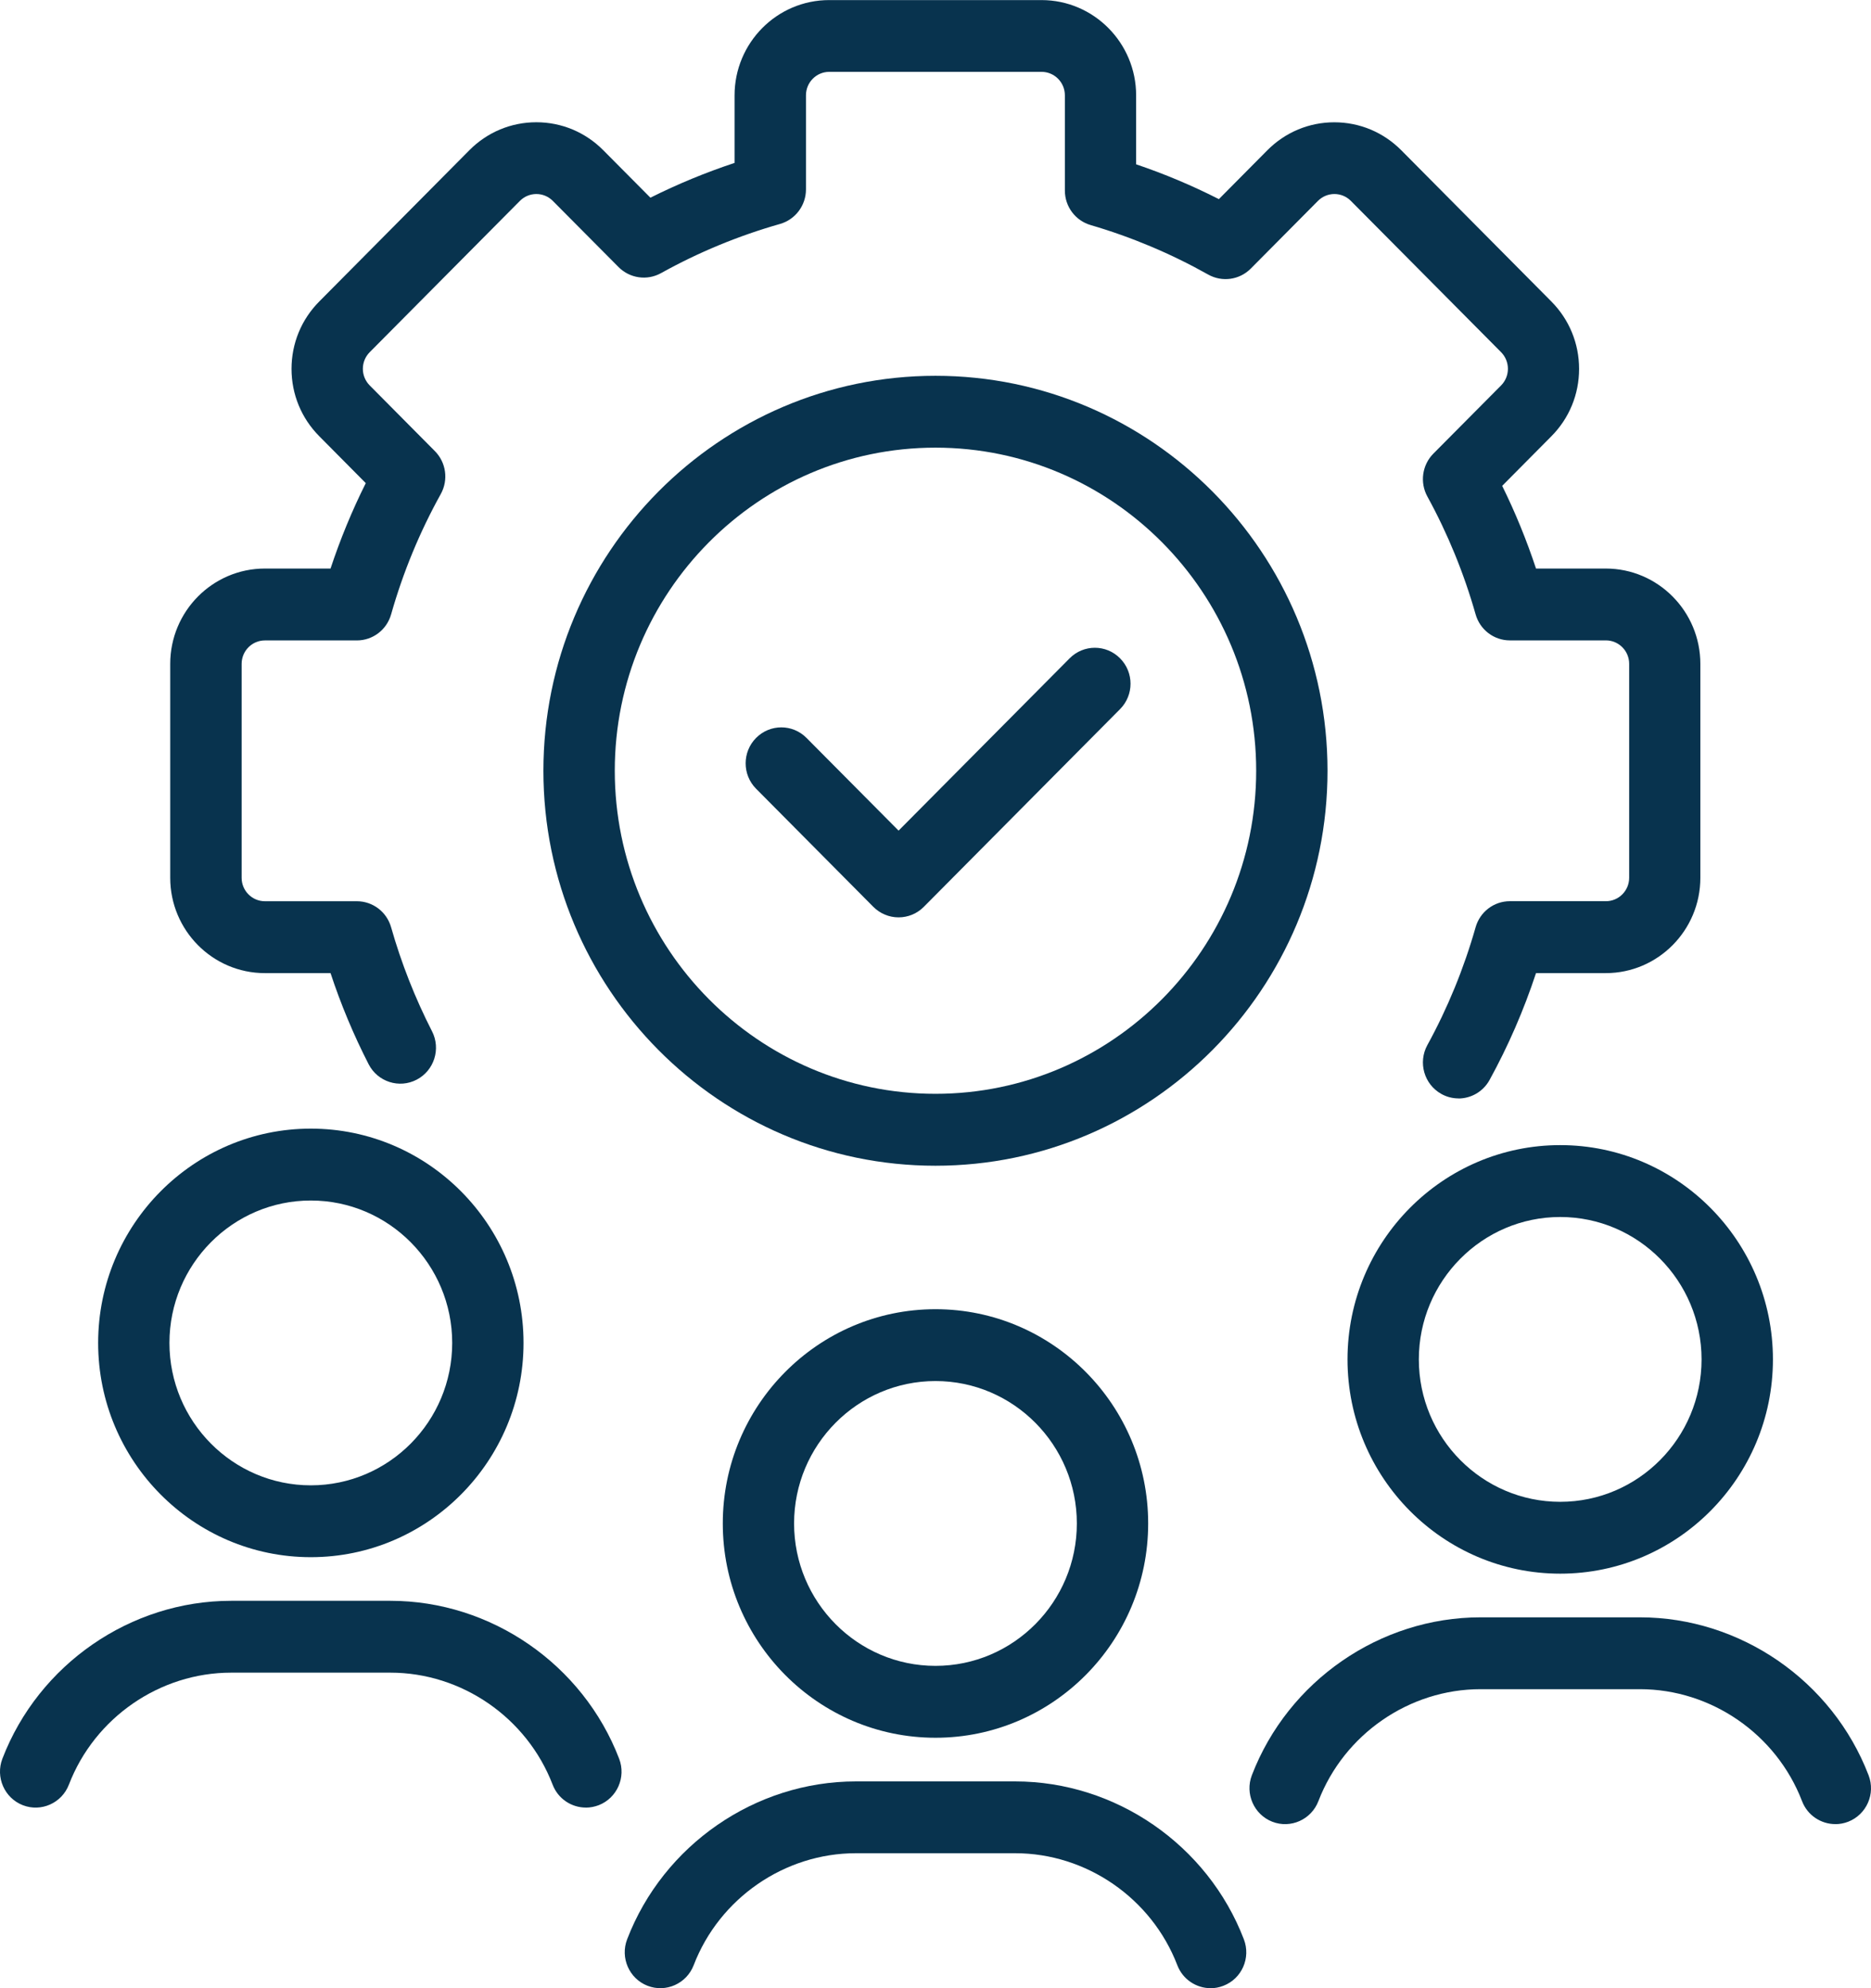
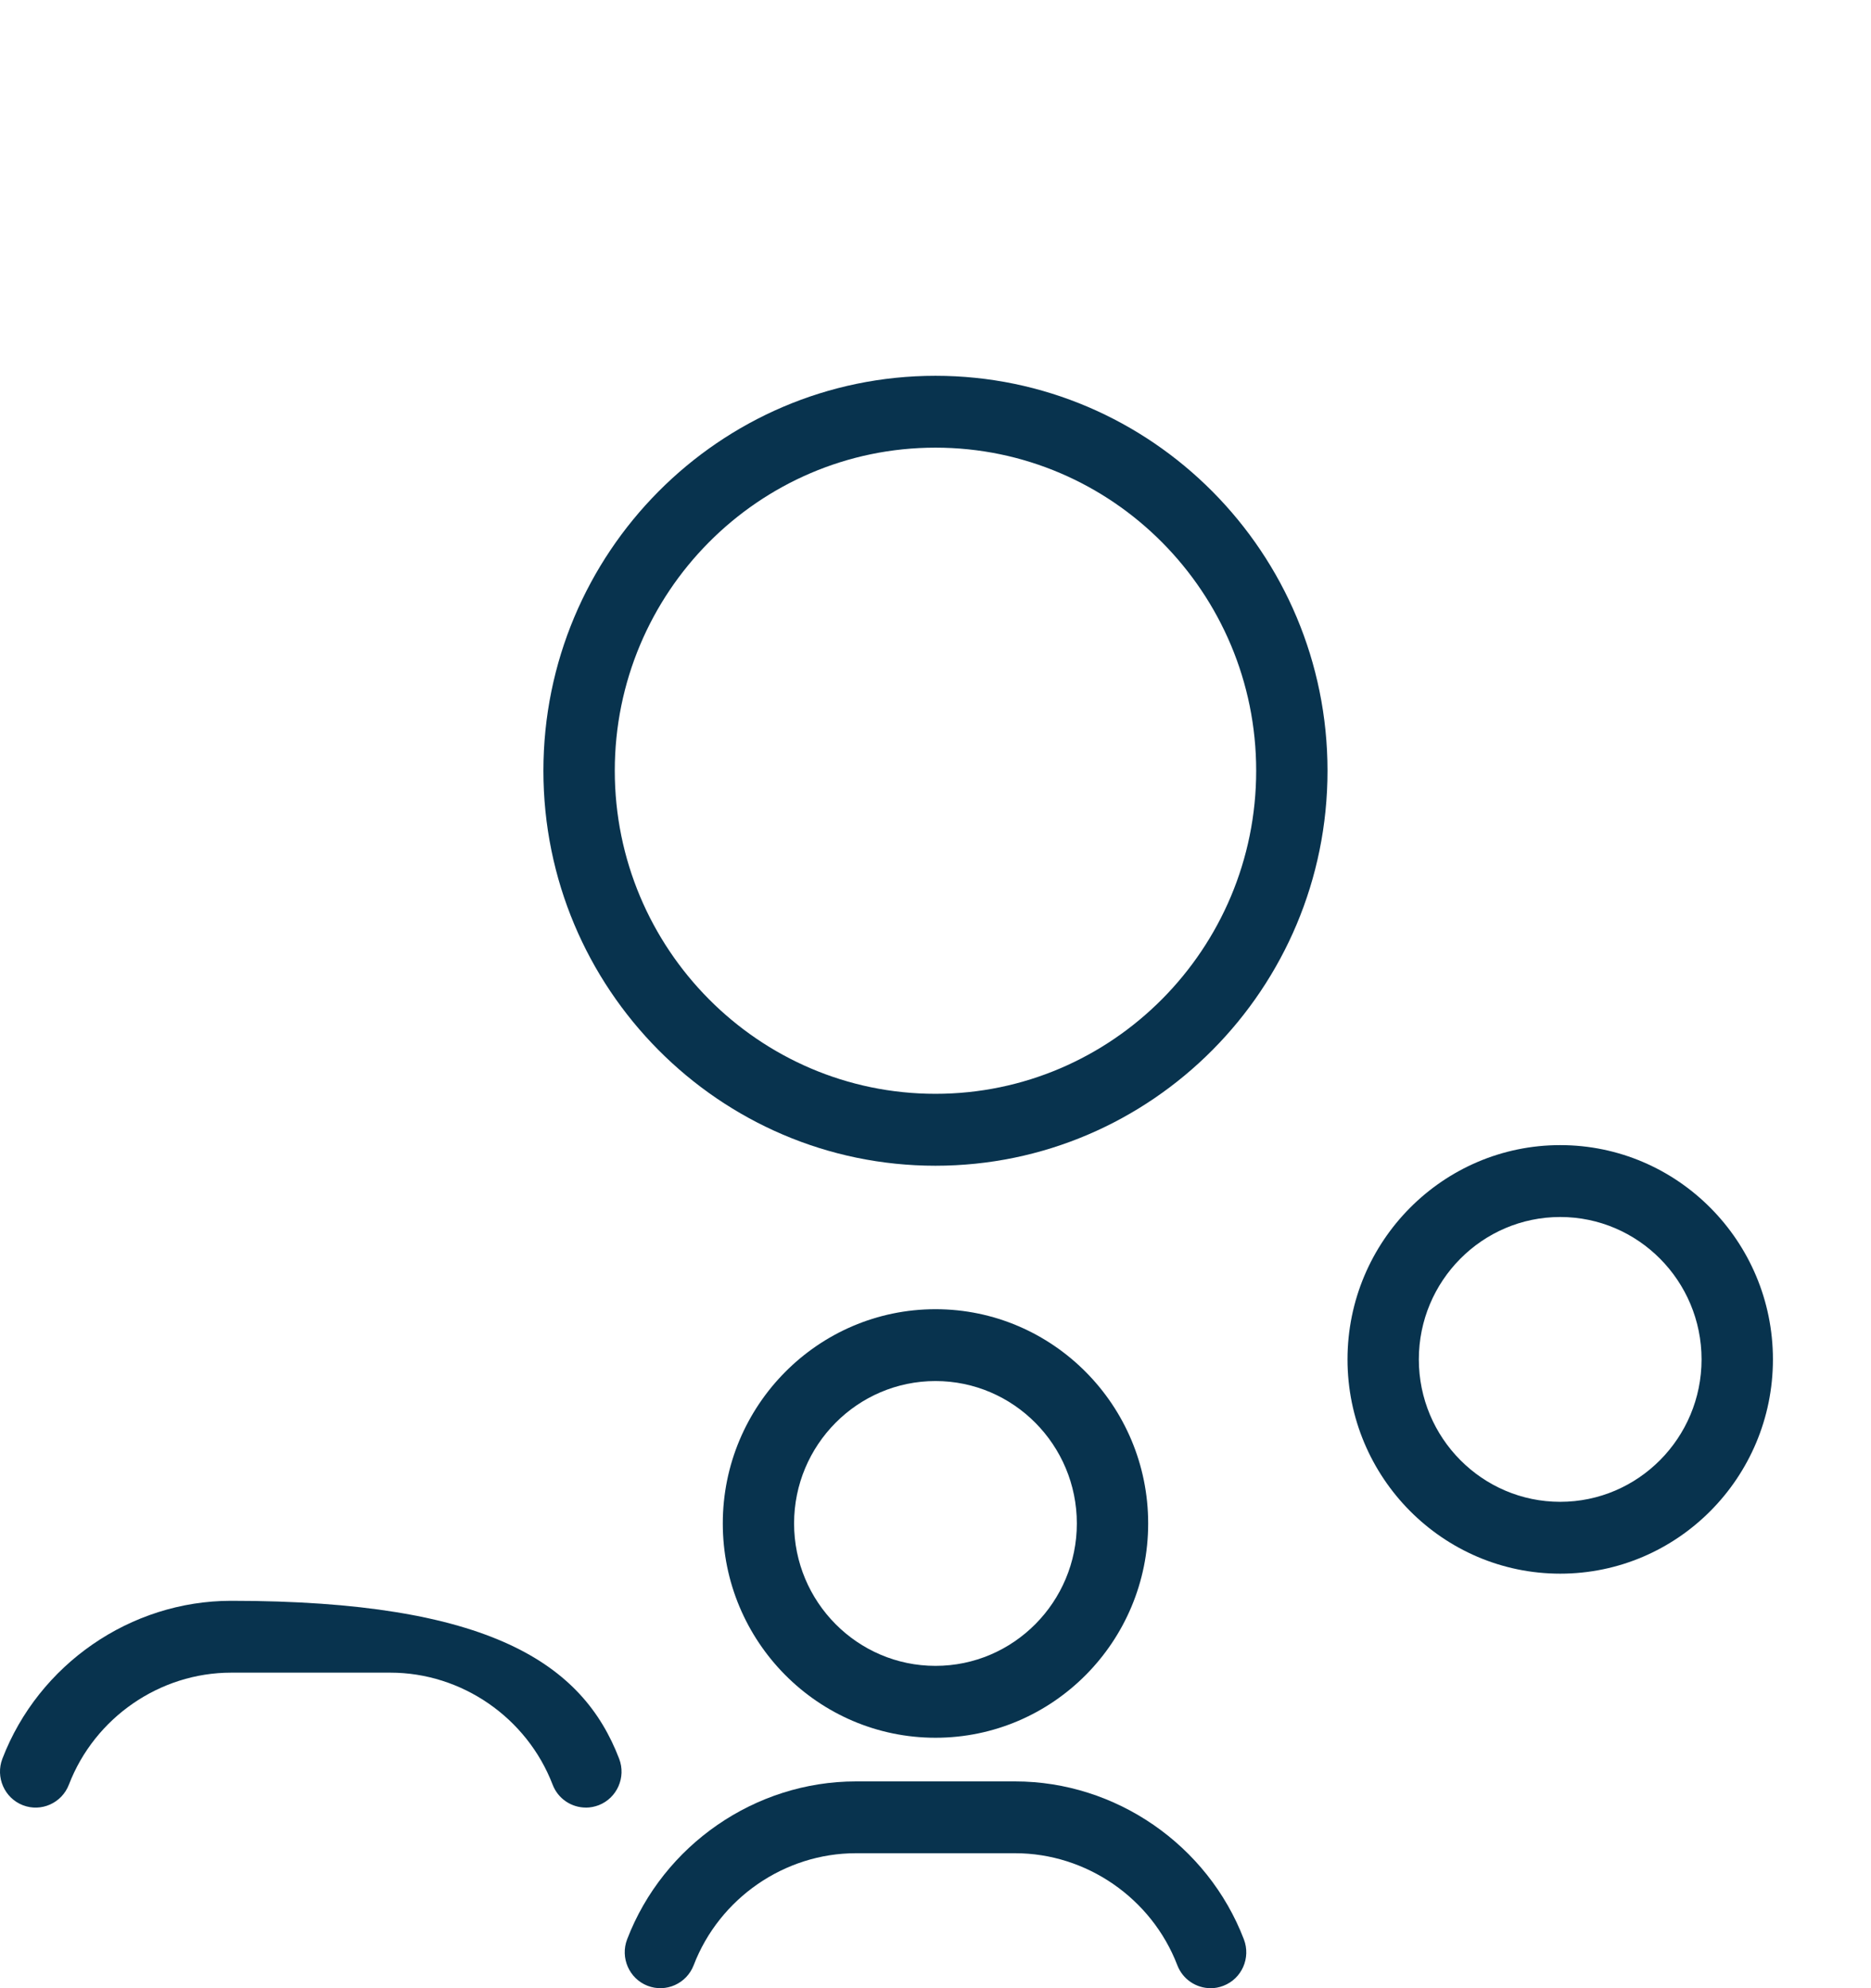
<svg xmlns="http://www.w3.org/2000/svg" width="48" height="51" viewBox="0 0 48 51" fill="none">
  <g clip-path="url(#clip0_1378_5944)">
    <path d="M24 44.576C20.99 44.576 18.543 42.111 18.543 39.079C18.543 36.048 20.991 33.583 24 33.583C27.008 33.583 29.456 36.048 29.456 39.079C29.456 42.111 27.009 44.576 24 44.576ZM24 35.426C21.999 35.426 20.372 37.066 20.372 39.079C20.372 41.093 21.999 42.732 24 42.732C26 42.732 27.626 41.093 27.626 39.079C27.626 37.066 25.999 35.426 24 35.426Z" fill="#08334E" />
    <path d="M31.058 51C30.691 51 30.344 50.776 30.204 50.411C29.545 48.693 27.872 47.538 26.043 47.538H21.957C20.128 47.538 18.455 48.693 17.796 50.411C17.613 50.885 17.083 51.121 16.612 50.938C16.142 50.755 15.907 50.221 16.089 49.746C17.019 47.324 19.377 45.696 21.957 45.696H26.043C28.623 45.696 30.981 47.324 31.911 49.746C32.094 50.222 31.859 50.756 31.387 50.938C31.279 50.98 31.168 51.001 31.058 51.001V51Z" fill="#08334E" />
-     <path d="M7.974 39.944C4.965 39.944 2.518 37.479 2.518 34.448C2.518 31.416 4.966 28.951 7.974 28.951C10.982 28.951 13.431 31.416 13.431 34.448C13.431 37.479 10.983 39.944 7.974 39.944ZM7.974 30.795C5.974 30.795 4.347 32.434 4.347 34.448C4.347 36.462 5.974 38.101 7.974 38.101C9.975 38.101 11.601 36.462 11.601 34.448C11.601 32.434 9.974 30.795 7.974 30.795Z" fill="#08334E" />
-     <path d="M15.03 46.367C14.663 46.367 14.317 46.144 14.177 45.778C13.517 44.06 11.845 42.906 10.015 42.906H5.93C4.1 42.906 2.428 44.06 1.768 45.778C1.586 46.252 1.056 46.489 0.585 46.306C0.114 46.122 -0.12 45.588 0.061 45.114C0.992 42.691 3.35 41.063 5.93 41.063H10.015C12.595 41.063 14.954 42.691 15.884 45.114C16.066 45.588 15.832 46.122 15.36 46.306C15.251 46.347 15.14 46.368 15.03 46.368V46.367Z" fill="#08334E" />
+     <path d="M15.03 46.367C14.663 46.367 14.317 46.144 14.177 45.778C13.517 44.06 11.845 42.906 10.015 42.906H5.93C4.1 42.906 2.428 44.06 1.768 45.778C1.586 46.252 1.056 46.489 0.585 46.306C0.114 46.122 -0.12 45.588 0.061 45.114C0.992 42.691 3.35 41.063 5.93 41.063C12.595 41.063 14.954 42.691 15.884 45.114C16.066 45.588 15.832 46.122 15.36 46.306C15.251 46.347 15.14 46.368 15.03 46.368V46.367Z" fill="#08334E" />
    <path d="M40.027 40.367C37.018 40.367 34.57 37.902 34.57 34.871C34.57 31.84 37.019 29.374 40.027 29.374C43.035 29.374 45.484 31.84 45.484 34.871C45.484 37.902 43.036 40.367 40.027 40.367ZM40.027 31.218C38.027 31.218 36.4 32.857 36.4 34.871C36.4 36.885 38.027 38.524 40.027 38.524C42.027 38.524 43.653 36.885 43.653 34.871C43.653 32.857 42.026 31.218 40.027 31.218Z" fill="#08334E" />
-     <path d="M47.085 46.791C46.718 46.791 46.371 46.568 46.231 46.202C45.572 44.484 43.899 43.33 42.07 43.33H37.984C36.155 43.33 34.483 44.484 33.823 46.202C33.641 46.676 33.111 46.913 32.64 46.73C32.169 46.546 31.935 46.012 32.116 45.538C33.046 43.116 35.404 41.487 37.984 41.487H42.07C44.65 41.487 47.008 43.116 47.938 45.538C48.121 46.012 47.887 46.546 47.415 46.73C47.306 46.772 47.195 46.792 47.085 46.792V46.791Z" fill="#08334E" />
-     <path d="M37.419 28.176C37.27 28.176 37.117 28.14 36.977 28.061C36.535 27.815 36.375 27.254 36.618 26.809C37.14 25.858 37.556 24.841 37.856 23.786C37.968 23.39 38.326 23.117 38.735 23.117H41.199C41.529 23.117 41.796 22.847 41.796 22.516V17.029C41.796 16.696 41.528 16.427 41.199 16.427H38.735C38.326 16.427 37.968 16.154 37.856 15.758C37.556 14.703 37.14 13.686 36.618 12.735C36.422 12.376 36.484 11.928 36.772 11.637L38.51 9.887C38.623 9.773 38.685 9.621 38.685 9.461C38.685 9.3 38.623 9.148 38.51 9.034L34.657 5.154C34.544 5.04 34.394 4.977 34.234 4.977C34.075 4.977 33.924 5.04 33.811 5.154L32.088 6.89C31.799 7.181 31.352 7.244 30.994 7.042C30.044 6.508 29.029 6.08 27.979 5.773C27.588 5.659 27.319 5.298 27.319 4.889V2.444C27.319 2.112 27.05 1.843 26.721 1.843H21.274C20.944 1.843 20.677 2.113 20.677 2.444V4.858C20.677 5.271 20.404 5.633 20.01 5.745C18.945 6.048 17.919 6.472 16.959 7.006C16.603 7.204 16.158 7.142 15.869 6.851L14.183 5.154C14.07 5.04 13.92 4.977 13.76 4.977C13.601 4.977 13.45 5.04 13.337 5.154L9.485 9.034C9.372 9.148 9.309 9.3 9.309 9.461C9.309 9.621 9.372 9.773 9.485 9.887L11.156 11.571C11.446 11.862 11.508 12.312 11.308 12.673C10.768 13.644 10.339 14.684 10.034 15.759C9.922 16.155 9.564 16.428 9.155 16.428H6.796C6.466 16.428 6.199 16.698 6.199 17.03V22.517C6.199 22.849 6.467 23.118 6.796 23.118H9.155C9.564 23.118 9.922 23.391 10.034 23.787C10.296 24.708 10.649 25.605 11.083 26.453C11.315 26.905 11.139 27.461 10.69 27.695C10.241 27.929 9.689 27.751 9.457 27.299C9.073 26.55 8.745 25.766 8.48 24.962H6.795C5.456 24.962 4.367 23.865 4.367 22.517V17.03C4.367 15.681 5.456 14.584 6.795 14.584H8.48C8.729 13.832 9.031 13.099 9.384 12.393L8.191 11.19C7.732 10.729 7.479 10.114 7.479 9.462C7.479 8.809 7.732 8.195 8.191 7.733L12.043 3.852C12.501 3.391 13.111 3.136 13.759 3.136C14.407 3.136 15.017 3.391 15.475 3.852L16.686 5.071C17.38 4.724 18.102 4.425 18.845 4.179V2.447C18.845 1.099 19.933 0.002 21.272 0.002H26.719C28.058 0.002 29.147 1.099 29.147 2.447V4.215C29.875 4.461 30.585 4.76 31.27 5.108L32.515 3.853C32.974 3.392 33.583 3.137 34.231 3.137C34.88 3.137 35.489 3.392 35.948 3.853L39.8 7.734C40.258 8.196 40.511 8.81 40.511 9.463C40.511 10.116 40.258 10.73 39.8 11.191L38.538 12.463C38.875 13.146 39.165 13.856 39.406 14.584H41.195C42.533 14.584 43.622 15.681 43.622 17.03V22.517C43.622 23.865 42.533 24.962 41.195 24.962H39.406C39.092 25.913 38.693 26.832 38.215 27.702C38.048 28.006 37.736 28.178 37.414 28.178L37.419 28.176Z" fill="#08334E" />
    <path d="M23.999 29.903C18.453 29.903 13.941 25.358 13.941 19.772C13.941 14.185 18.453 9.64 23.999 9.64C29.545 9.64 34.057 14.185 34.057 19.772C34.057 25.358 29.545 29.903 23.999 29.903ZM23.999 11.483C19.462 11.483 15.772 15.201 15.772 19.77C15.772 24.34 19.462 28.058 23.999 28.058C28.536 28.058 32.227 24.34 32.227 19.77C32.227 15.201 28.536 11.483 23.999 11.483Z" fill="#08334E" />
-     <path d="M23.053 23.532C22.81 23.532 22.578 23.435 22.405 23.262L19.397 20.232C19.04 19.872 19.04 19.289 19.397 18.929C19.755 18.568 20.334 18.568 20.691 18.929L23.053 21.307L27.441 16.887C27.799 16.526 28.378 16.526 28.735 16.887C29.093 17.247 29.093 17.83 28.735 18.19L23.7 23.262C23.529 23.435 23.295 23.532 23.053 23.532Z" fill="#08334E" />
  </g>
  <defs>
    <clipPath id="clip0_1378_5944">
      <rect width="48" height="51" fill="white" />
    </clipPath>
  </defs>
</svg>